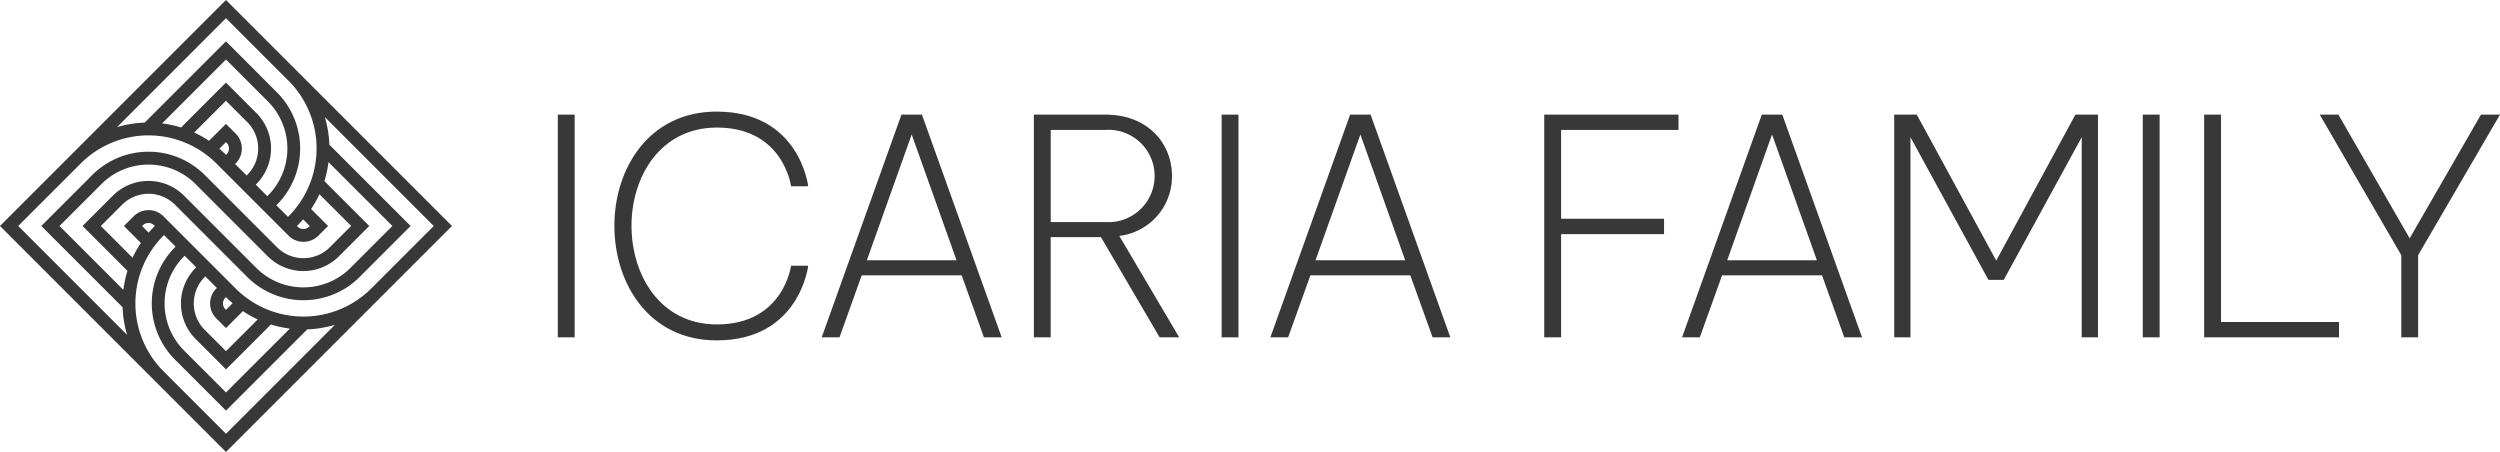
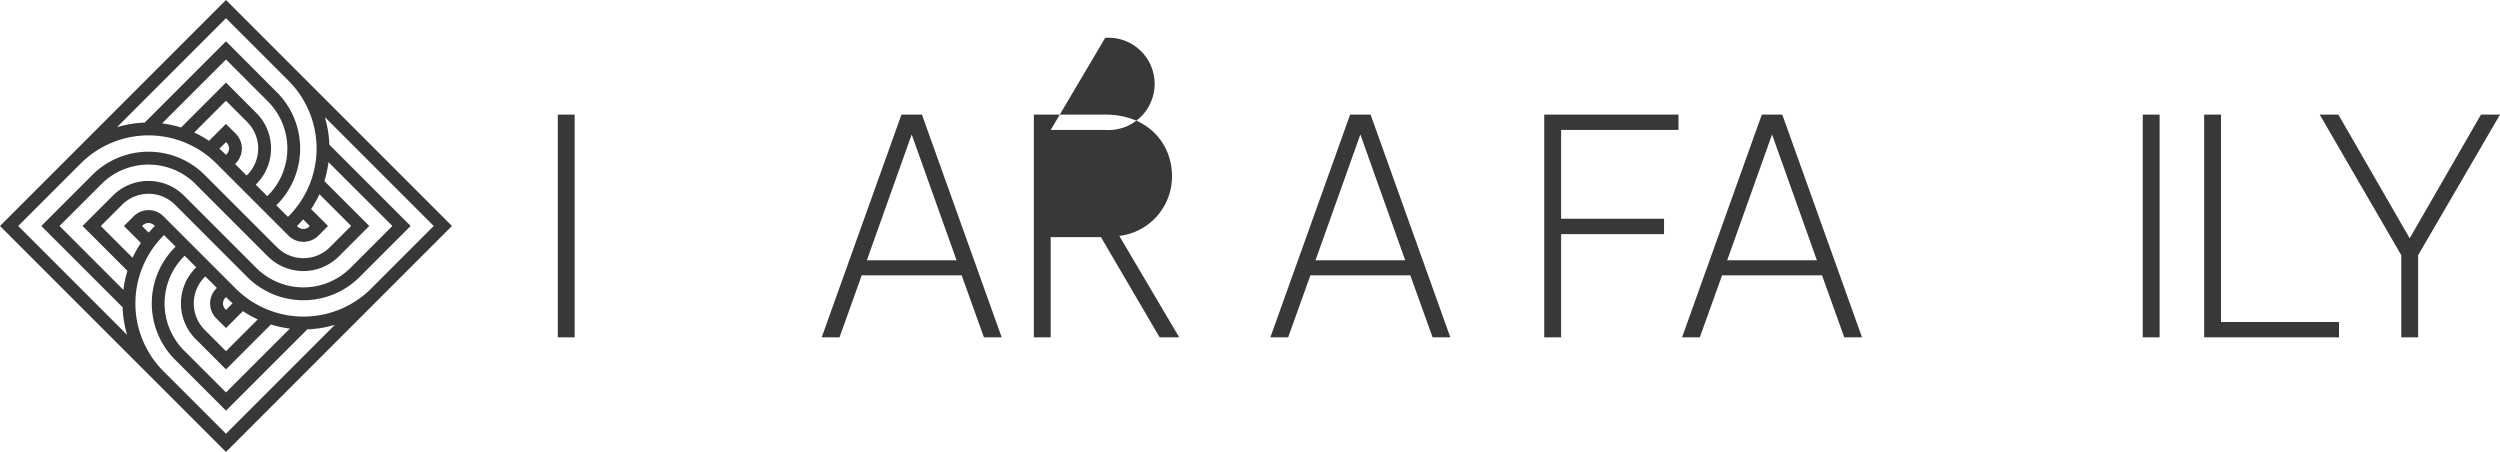
<svg xmlns="http://www.w3.org/2000/svg" width="270" height="48.811" viewBox="0 0 270 48.811">
  <path d="M16.665,41.07,1.049,25.455,0,24.405,23.356,1.049,24.406,0,48.811,24.405,24.406,48.811Zm.982-15.615a10.363,10.363,0,0,0-.01,14.622l6.769,6.768L36.164,35.087l-.337.09a11.859,11.859,0,0,1-2.6.392l-.037,0L24.406,44.35,18.9,38.839a8.592,8.592,0,0,1,0-12.136l.066-.066-1.247-1.248Zm2.231,2.231a7.2,7.2,0,0,0,0,10.17l4.527,4.527,6.9-6.894-.186-.027a11.609,11.609,0,0,1-1.81-.4l-.054-.016-4.846,4.847-2.165-2.165c-.869-.87-1.077-1.078-1.144-1.127l.028.012a5.434,5.434,0,0,1,0-7.676l.067-.066L19.944,27.62Zm2.231,2.23a4.044,4.044,0,0,0,0,5.71l2.3,2.3L27.832,34.5l-.119-.057a11.484,11.484,0,0,1-1.413-.8l-.064-.043-1.83,1.83-1.049-1.049a2.274,2.274,0,0,1,0-3.214l.066-.066L22.176,29.85ZM1.966,24.406,13.724,36.164l-.09-.337a11.886,11.886,0,0,1-.392-2.606l0-.037L6.715,26.659c-.948-.947-1.166-1.166-1.234-1.216l.029.012-1.049-1.05,1.05-1.049,3.764-3.764c.514-.514.663-.664.707-.721l-.01.023a8.592,8.592,0,0,1,12.137,0l7.472,7.471c.216.216.305.306.351.341l-.015-.005a4.039,4.039,0,0,0,5.708,0l2.3-2.3L34.5,20.979l-.057.12a11.914,11.914,0,0,1-.8,1.414l-.042.064,1.829,1.828-1.049,1.049a2.275,2.275,0,0,1-3.214,0l-7.807-7.807a10.358,10.358,0,0,0-14.622-.011l-.015.015ZM16.04,22.692a2.258,2.258,0,0,1,1.607.664l7.808,7.808a10.359,10.359,0,0,0,14.621.011l6.769-6.77L35.086,12.647l.091.338a11.765,11.765,0,0,1,.393,2.605l0,.036,7.728,7.73c.642.641.923.923,1.054,1.046L38.84,29.916a8.593,8.593,0,0,1-12.137,0L18.9,22.109a4.041,4.041,0,0,0-5.71,0l-2.3,2.3,3.427,3.428.057-.12a11.514,11.514,0,0,1,.8-1.414l.042-.064-1.83-1.83,1.05-1.049a2.257,2.257,0,0,1,1.606-.664m8.3,9.455a.882.882,0,0,0,0,1.248l.066.066.714-.713-.075-.066c-.212-.186-.4-.361-.573-.535l-.066-.067Zm-8.3-14.372a7.143,7.143,0,0,0-5.085,2.1L6.428,24.405l6.895,6.9.026-.186a11.9,11.9,0,0,1,.4-1.81l.016-.054-3.8-3.8-1.049-1.05,3.28-3.279a5.433,5.433,0,0,1,7.675,0l7.807,7.807a7.2,7.2,0,0,0,10.172,0l4.527-4.528-6.9-6.894-.026.185a11.734,11.734,0,0,1-.4,1.809l-.017.054,4.847,4.846-3.281,3.281a5.433,5.433,0,0,1-7.675,0l-7.808-7.808a7.143,7.143,0,0,0-5.085-2.1m0,6.306a.879.879,0,0,0-.624.258l-.066.066.713.714.066-.075c.187-.212.362-.4.536-.573l.066-.066-.067-.066a.877.877,0,0,0-.624-.258m16.641-.314c-.172.2-.351.39-.534.572l-.066.066.066.066a.884.884,0,0,0,1.248,0l.066-.067-.714-.715Zm-2.765-13.8a8.594,8.594,0,0,1,0,12.137l-.066.066L31.1,23.422l.066-.066a10.359,10.359,0,0,0,.01-14.621.1.1,0,0,0-.015-.016L24.406,1.966,12.647,13.724l.337-.09a11.856,11.856,0,0,1,2.606-.392h.037l7.729-7.73,1.05-1.05ZM27.685,12.2a5.431,5.431,0,0,1,0,7.675l-.066.066,1.248,1.248.066-.066a7.2,7.2,0,0,0,0-10.171L24.406,6.427l-6.9,6.9.186.026a11.918,11.918,0,0,1,1.81.4l.054.017,3.8-3.8,1.05-1.05Zm-2.23,2.23a2.275,2.275,0,0,1,0,3.214l-.066.066,1.247,1.247.067-.066a4.041,4.041,0,0,0,0-5.708l-2.3-2.3-3.427,3.427.119.057a11.469,11.469,0,0,1,1.414.8l.064.042,1.83-1.829Zm-1.763,1.631.076.066c.2.172.39.352.572.534l.066.066.066-.066a.881.881,0,0,0,0-1.248l-.066-.066Z" fill="#383838" />
  <rect width="1.821" height="24.055" transform="translate(60.242 12.378)" fill="#383838" />
-   <path d="M66.352,24.373c0-6.144,3.706-12.321,11.053-12.321,8.971,0,9.881,8.063,9.881,8.063H85.434s-.813-6.339-8-6.339c-6.144,0-9.232,5.331-9.232,10.6,0,5.33,3.088,10.662,9.232,10.662,7.184,0,8-6.339,8-6.339h1.852s-.91,8.062-9.881,8.062c-7.347,0-11.053-6.176-11.053-12.385" fill="#383838" />
  <path d="M88.744,36.433l8.614-24.055h2.211l8.614,24.055h-1.918l-2.406-6.7H93.067l-2.4,6.7Zm4.876-8.322h9.687L98.463,14.523Z" fill="#383838" />
-   <path d="M111.657,36.433V12.378h7.7c4.811,0,7.217,3.316,7.217,6.6a6.457,6.457,0,0,1-5.689,6.5l6.469,10.955h-2.113l-6.339-10.825h-5.428V36.433Zm1.821-22.4v9.947h5.883a4.986,4.986,0,1,0,0-9.947Z" fill="#383838" />
-   <rect width="1.82" height="24.055" transform="translate(131.936 12.378)" fill="#383838" />
+   <path d="M111.657,36.433V12.378h7.7c4.811,0,7.217,3.316,7.217,6.6a6.457,6.457,0,0,1-5.689,6.5l6.469,10.955h-2.113l-6.339-10.825h-5.428V36.433Zm1.821-22.4h5.883a4.986,4.986,0,1,0,0-9.947Z" fill="#383838" />
  <path d="M137.2,36.433l8.614-24.055h2.209l8.614,24.055h-1.916l-2.407-6.7H141.525l-2.407,6.7Zm4.875-8.322h9.687l-4.843-13.588Z" fill="#383838" />
  <path d="M166.777,36.433V12.378h14.5v1.658H168.6v9.589h11.118v1.658H168.6v11.15Z" fill="#383838" />
  <path d="M181.662,36.433l8.614-24.055h2.21L201.1,36.433h-1.917l-2.406-6.7H185.985l-2.406,6.7Zm4.875-8.322h9.688l-4.843-13.588Z" fill="#383838" />
-   <path d="M204.574,36.433V12.378h2.437l8.582,15.766,8.551-15.766h2.437V36.433h-1.755V14.816l-8.42,15.408h-1.657l-8.42-15.408V36.433Z" fill="#383838" />
  <rect width="1.82" height="24.055" transform="translate(231.419 12.378)" fill="#383838" />
  <path d="M238.049,36.433V12.378h1.82v22.4h12.743v1.658Z" fill="#383838" />
  <path d="M259.338,36.433V27.559l-8.81-15.181h2.016l7.7,13.36,7.7-13.36H270l-8.842,15.181v8.874Z" fill="#383838" />
</svg>